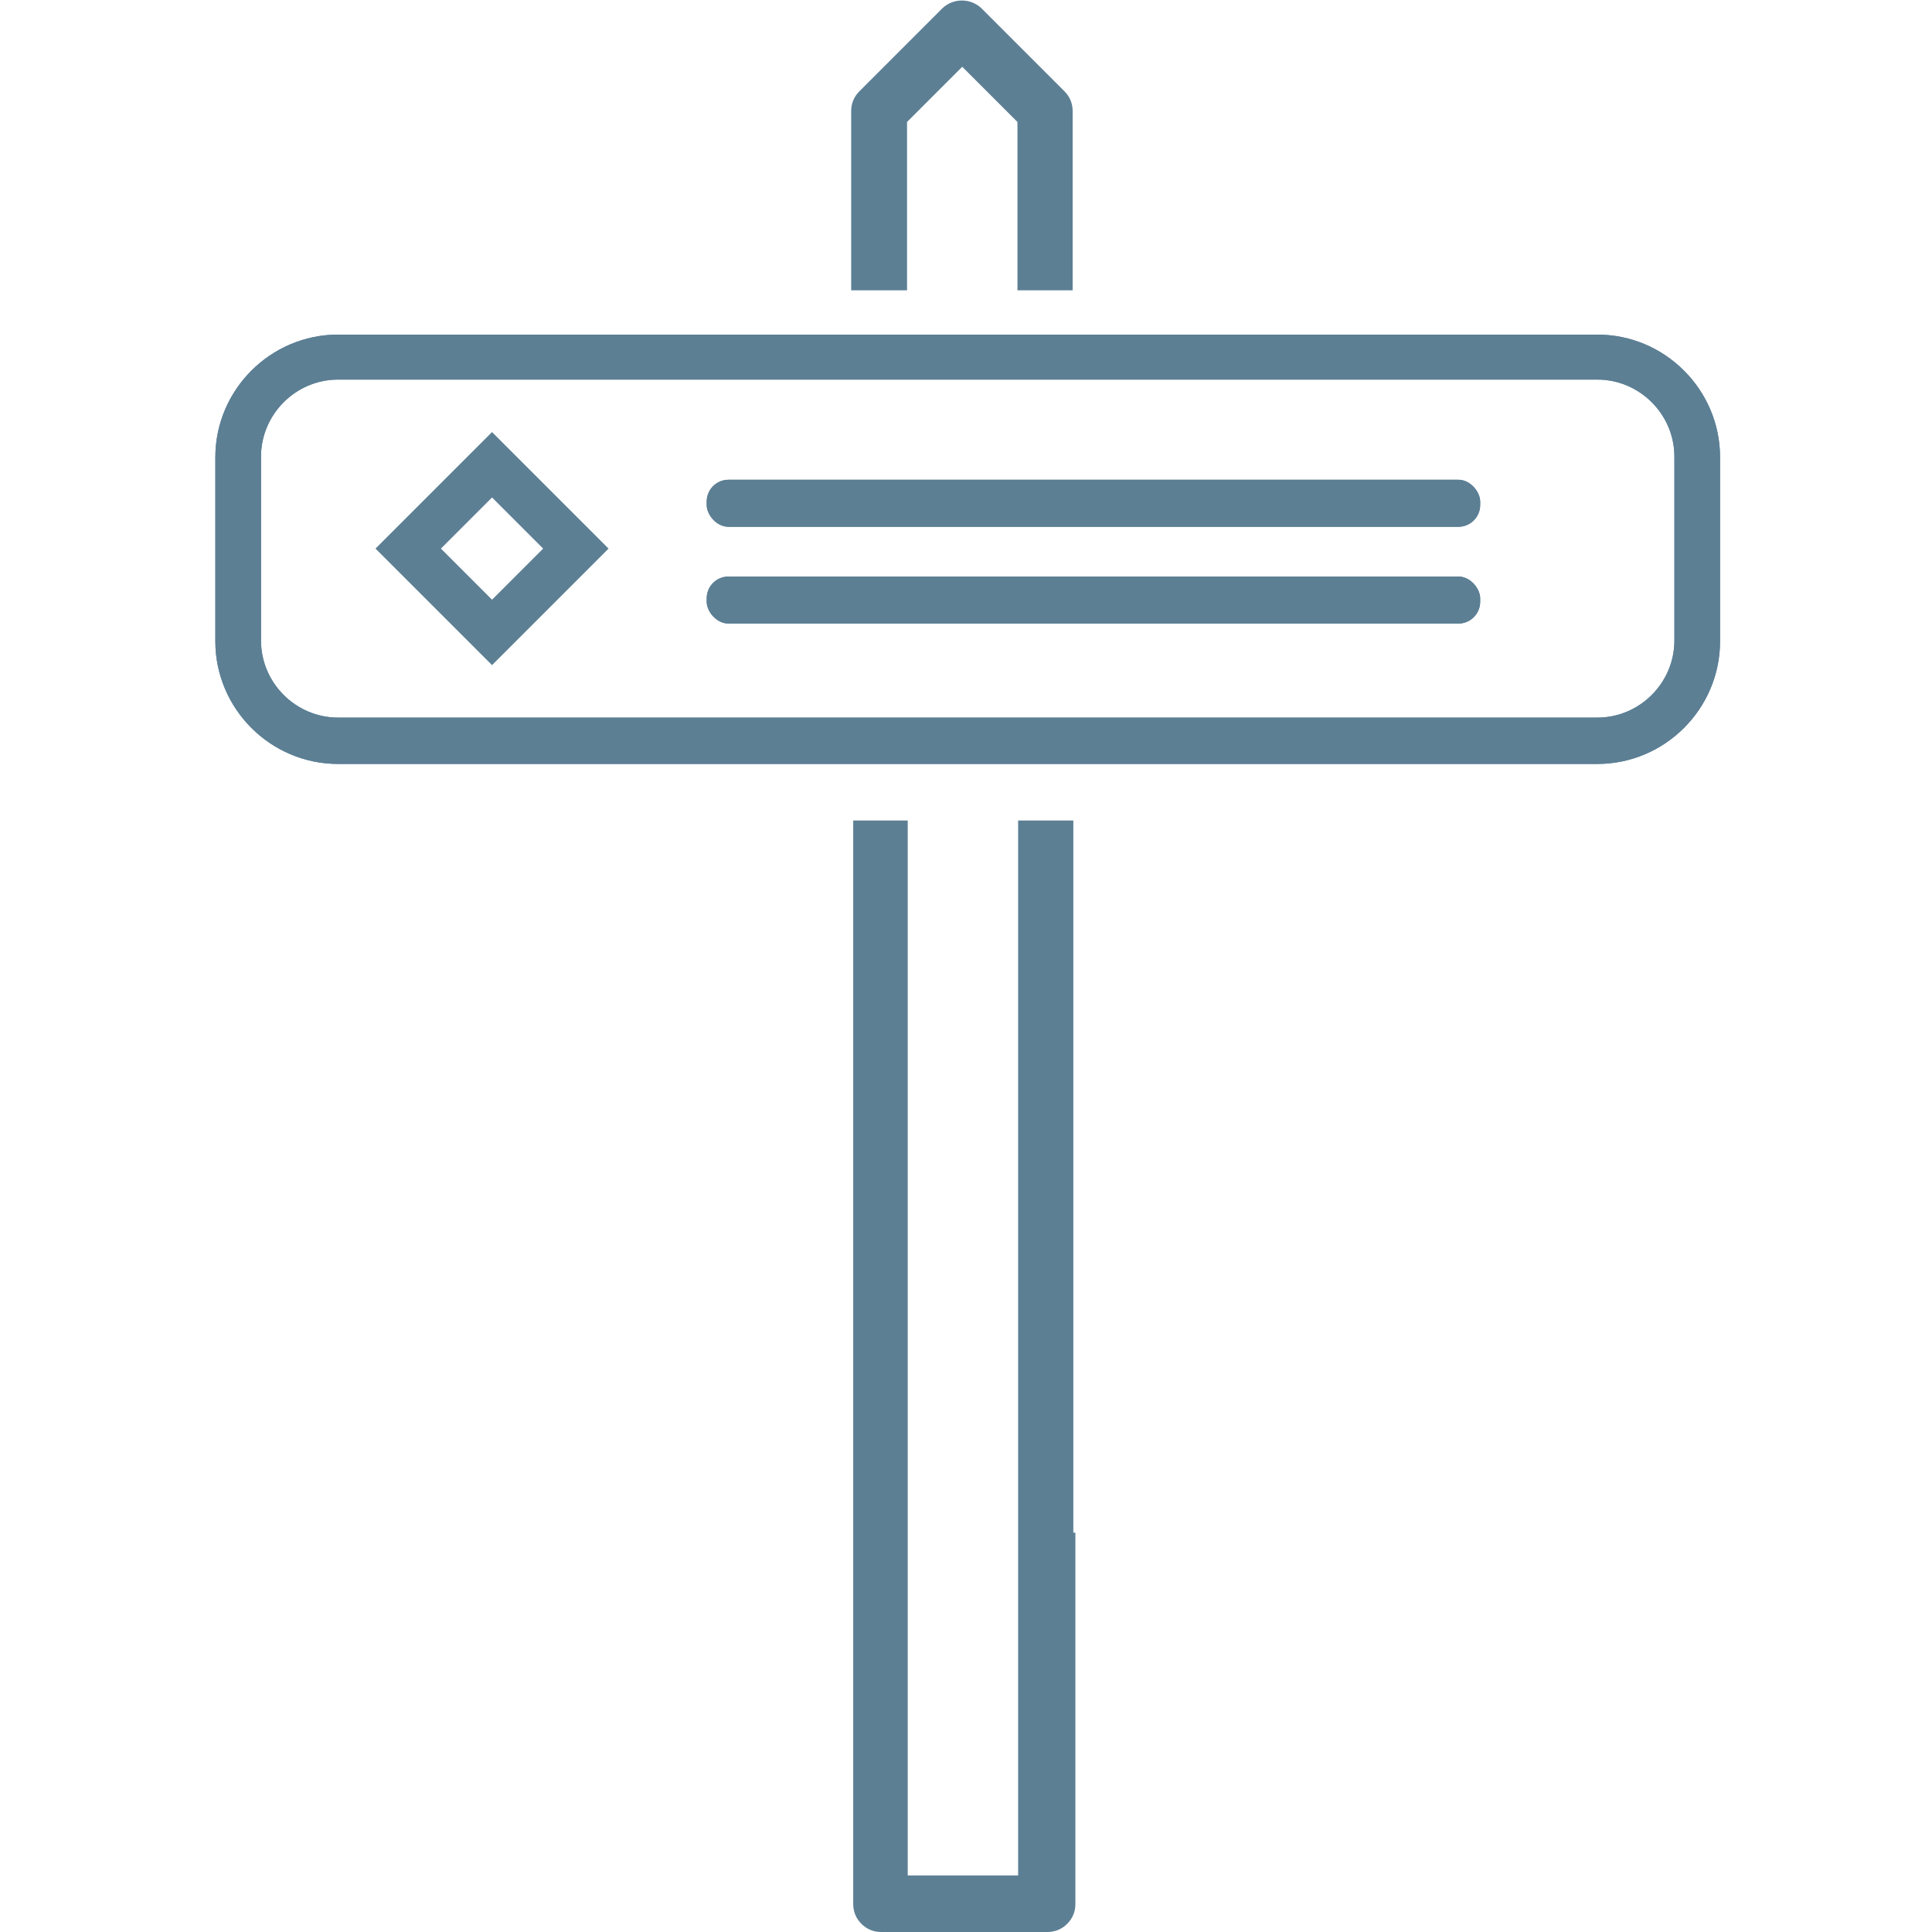
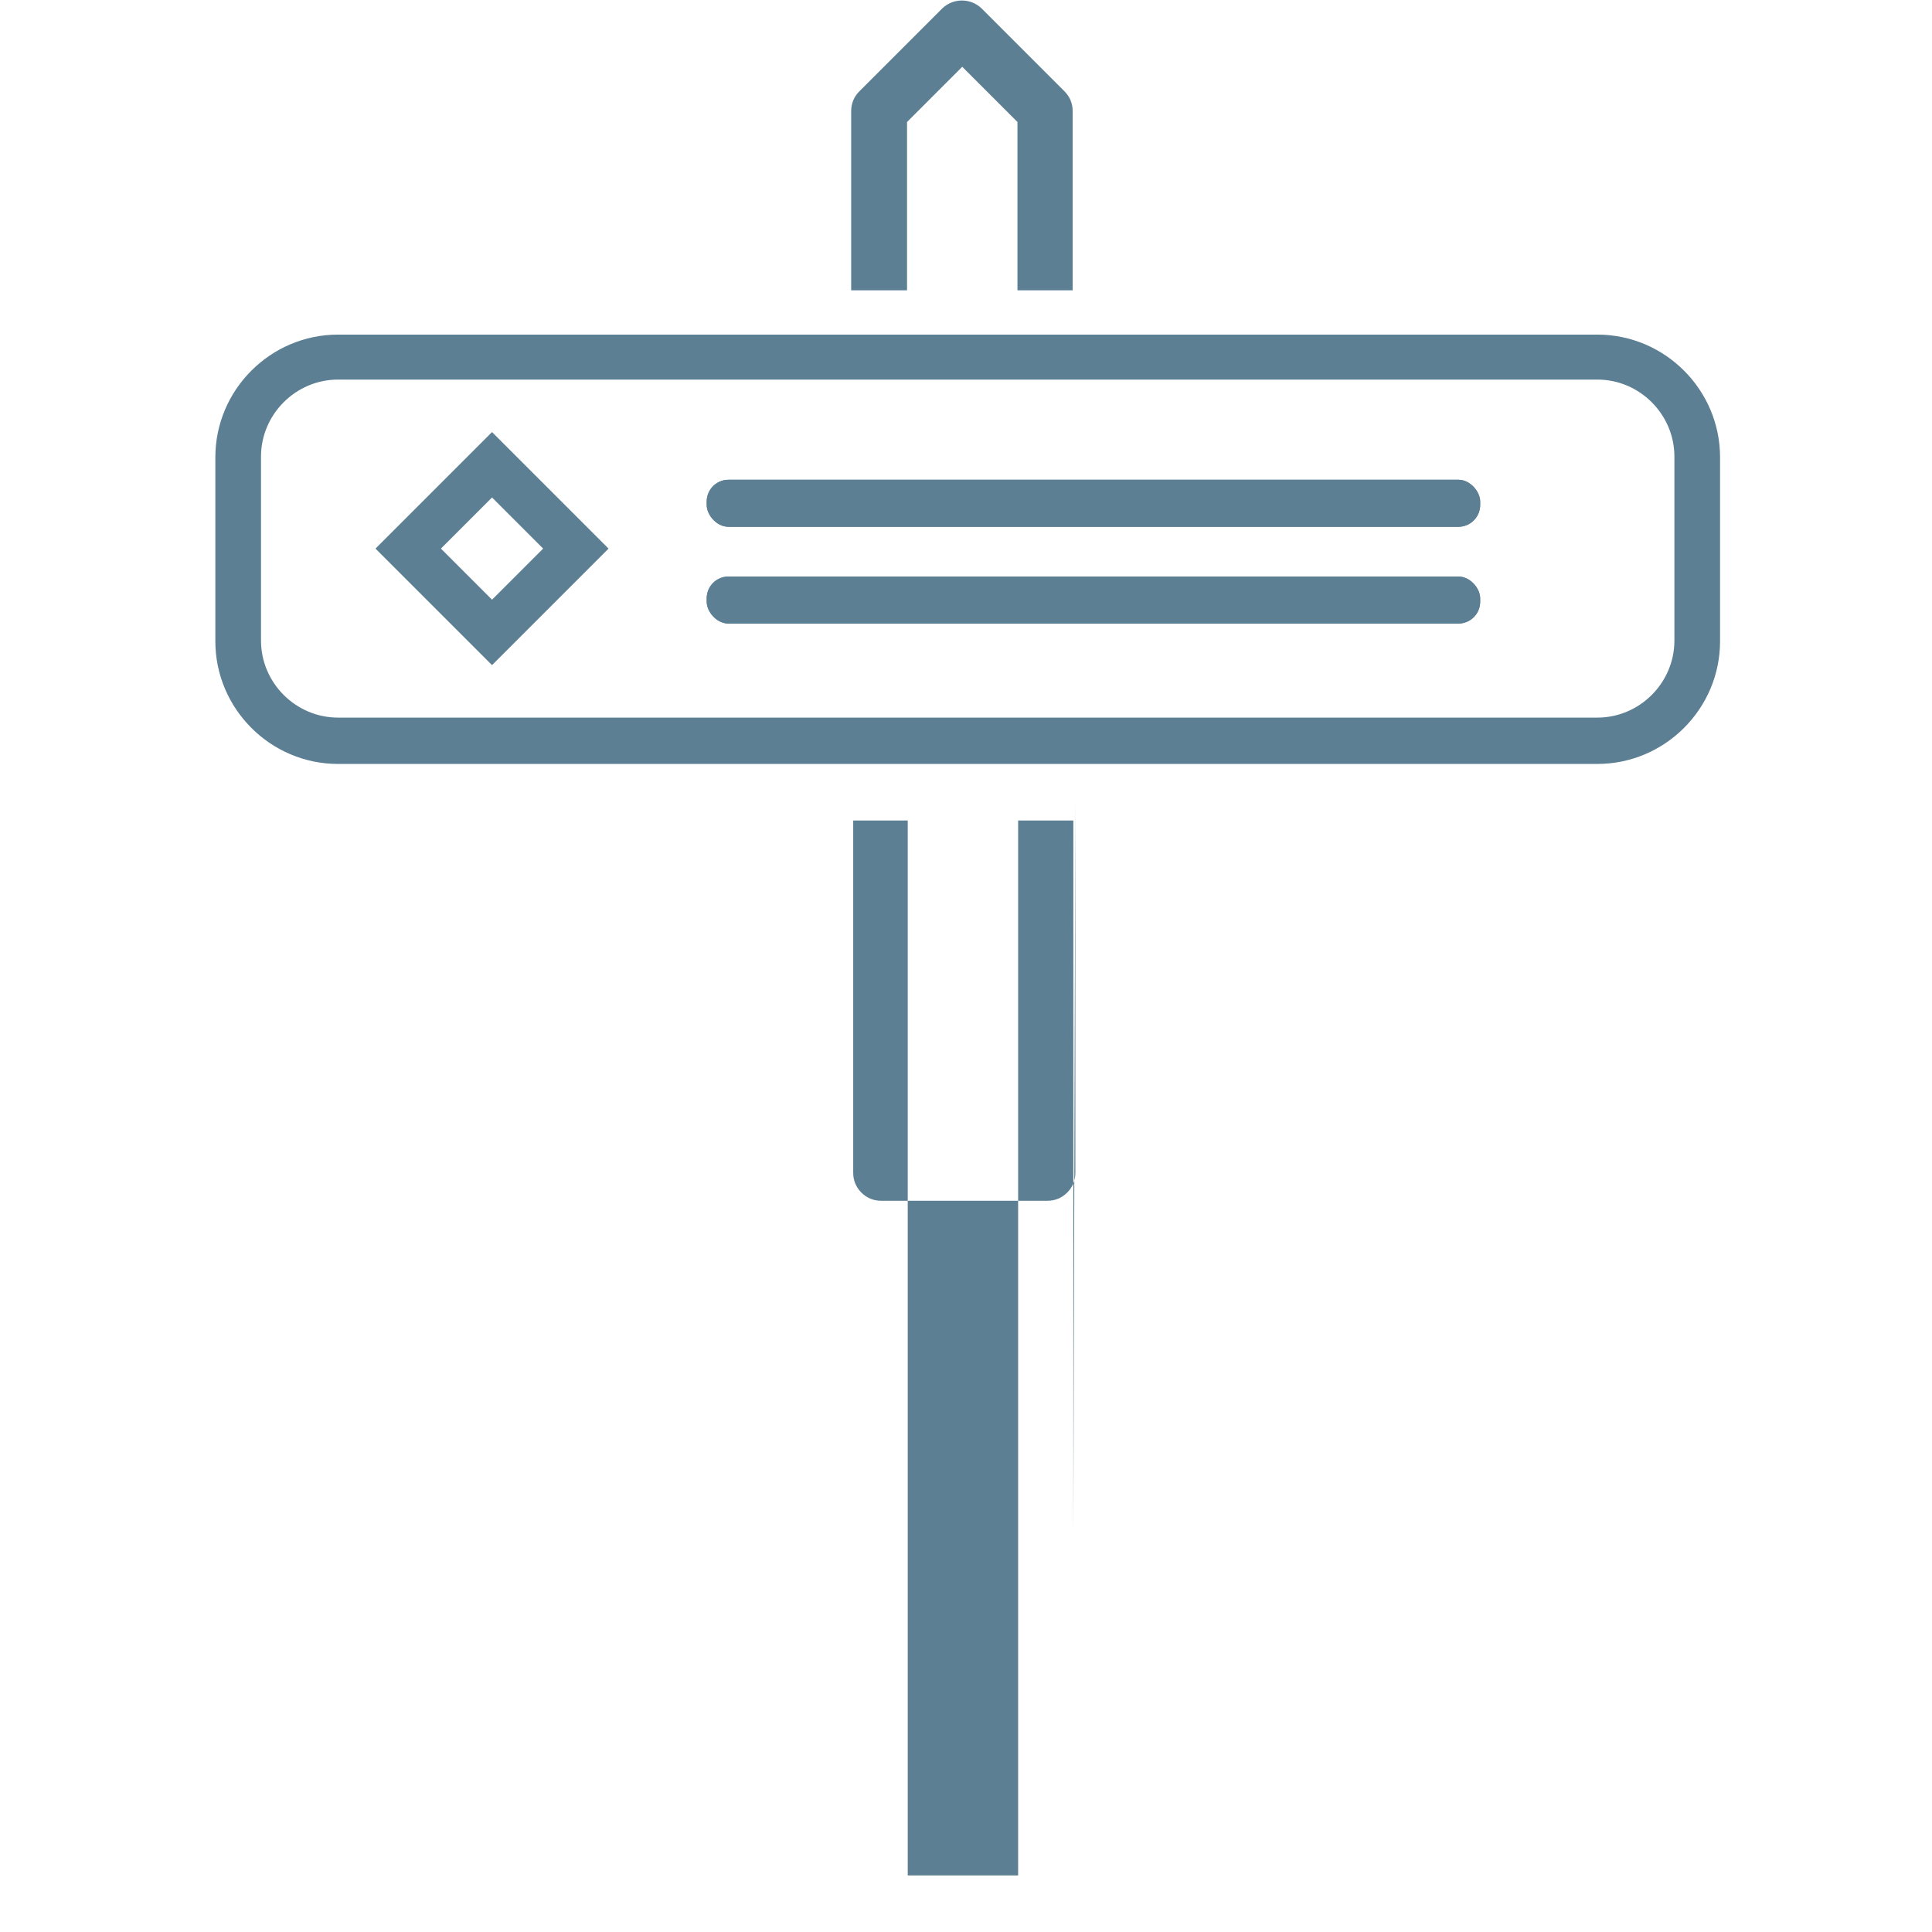
<svg xmlns="http://www.w3.org/2000/svg" version="1.1" viewBox="0 0 283.5 283.5">
  <defs>
    <style>
      .cls-1 {
        fill: #5c7f94;
      }
    </style>
  </defs>
  <g>
    <g id="Layer_1">
-       <path class="cls-1" d="M234.4,112.1H49.6c-9.9,0-18-8.1-18-18v-27c0-9.9,8.1-18,18-18h184.8c9.9,0,18,8.1,18,18v27c0,9.9-8.1,18-18,18ZM49.6,55.7c-6.2,0-11.3,5.1-11.3,11.3v27c0,6.2,5.1,11.3,11.3,11.3h184.8c6.2,0,11.3-5.1,11.3-11.3v-27c0-6.2-5.1-11.3-11.3-11.3H49.6Z" />
      <path class="cls-1" d="M72.2,97.6l-17.1-17.1,17.1-17.1,17.1,17.1-17.1,17.1ZM64.7,80.5l7.5,7.5,7.5-7.5-7.5-7.5-7.5,7.5Z" />
      <rect class="cls-1" x="103.7" y="70.4" width="113.5" height="6.9" rx="3.2" ry="3.2" />
      <rect class="cls-1" x="103.7" y="84.6" width="113.5" height="6.9" rx="3.2" ry="3.2" />
      <path class="cls-1" d="M133.1,42.6v-24.7l8.1-8.1,8.1,8.1v24.7h8.1v-26.3c0-1.1-.4-2.1-1.2-2.9l-12.2-12.2c-1.6-1.5-4.1-1.5-5.7,0l-12.2,12.2c-.8.8-1.2,1.8-1.2,2.9v26.3h8Z" />
      <path class="cls-1" d="M234.4,112.1H49.6c-9.9,0-18-8.1-18-18v-27c0-9.9,8.1-18,18-18h184.8c9.9,0,18,8.1,18,18v27c0,9.9-8.1,18-18,18ZM49.6,55.7c-6.2,0-11.3,5.1-11.3,11.3v27c0,6.2,5.1,11.3,11.3,11.3h184.8c6.2,0,11.3-5.1,11.3-11.3v-27c0-6.2-5.1-11.3-11.3-11.3H49.6Z" />
      <rect class="cls-1" x="103.7" y="70.4" width="113.5" height="6.9" rx="3.2" ry="3.2" />
      <rect class="cls-1" x="103.7" y="84.6" width="113.5" height="6.9" rx="3.2" ry="3.2" />
-       <path class="cls-1" d="M157.5,224.9v-104.5h-8.1v154.8h-16.2V120.4h-8v107.3h0v50.5h0v1.2c0,1.1.4,2.1,1.2,2.9.8.8,1.8,1.2,2.9,1.2h24.4c1.1,0,2.1-.4,2.9-1.2.8-.8,1.2-1.8,1.2-2.9v-4h0v-50.5h0Z" />
+       <path class="cls-1" d="M157.5,224.9v-104.5h-8.1v154.8h-16.2V120.4h-8h0v50.5h0v1.2c0,1.1.4,2.1,1.2,2.9.8.8,1.8,1.2,2.9,1.2h24.4c1.1,0,2.1-.4,2.9-1.2.8-.8,1.2-1.8,1.2-2.9v-4h0v-50.5h0Z" />
    </g>
  </g>
</svg>